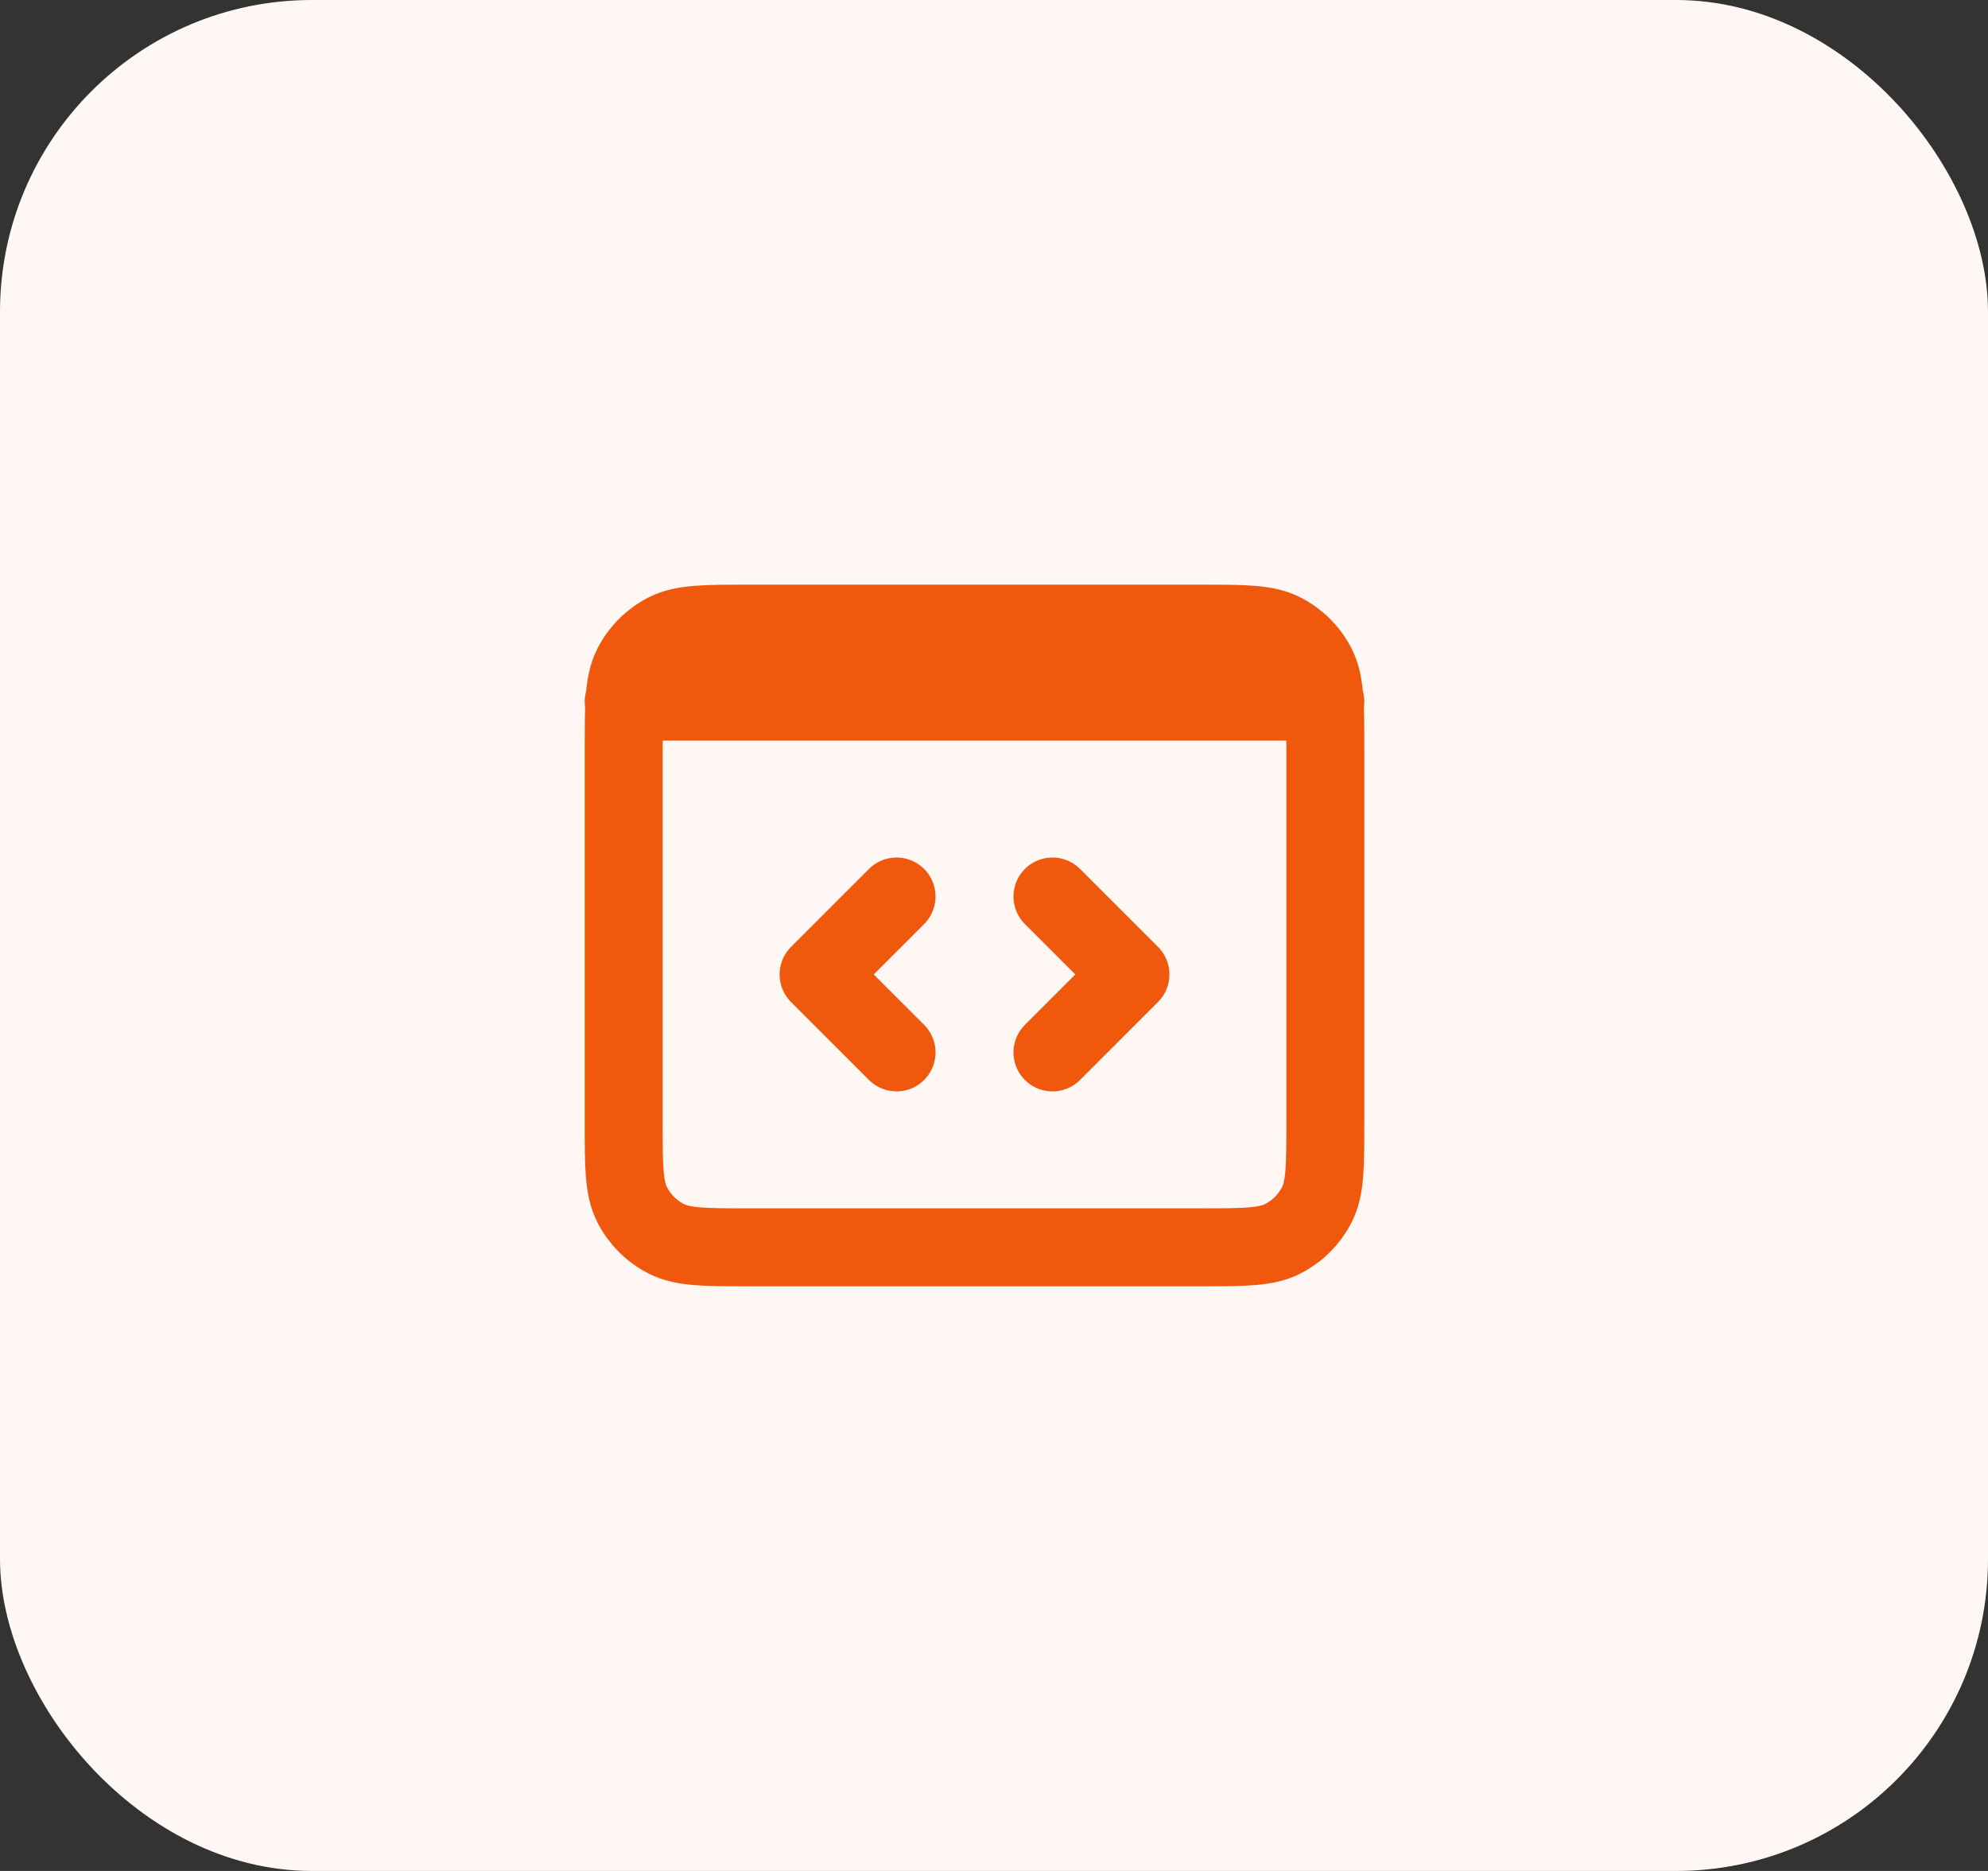
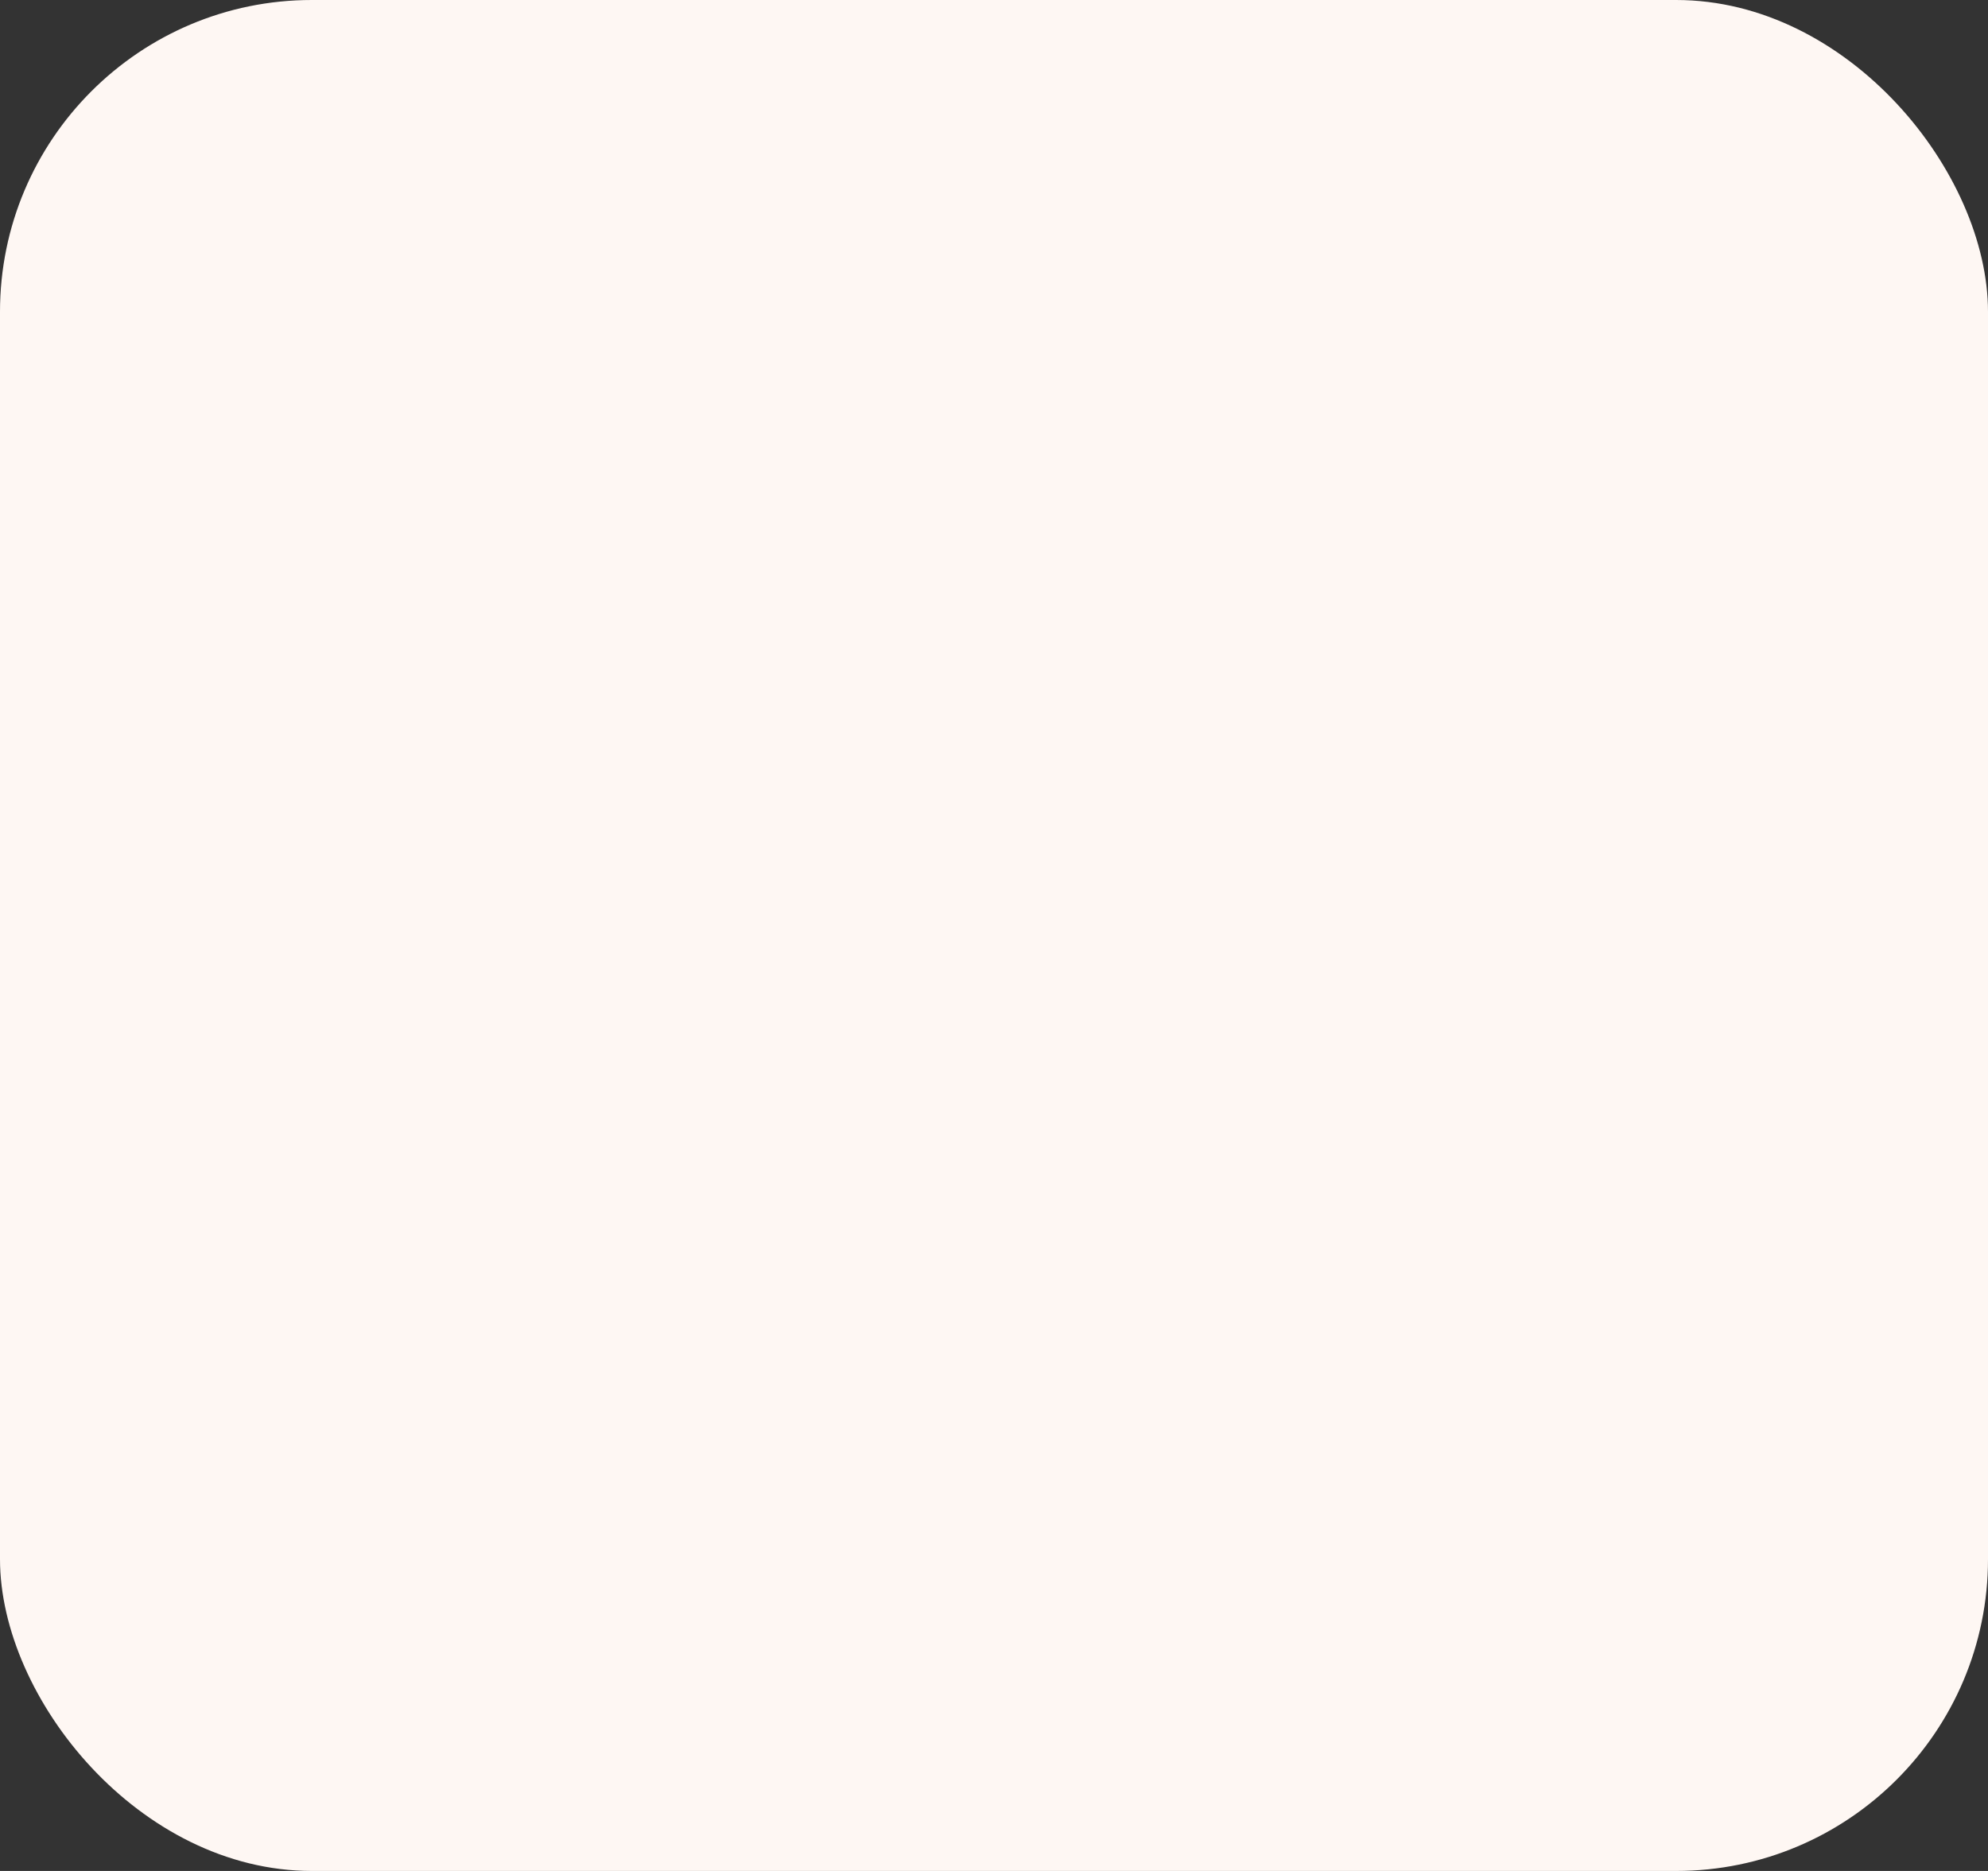
<svg xmlns="http://www.w3.org/2000/svg" width="51" height="48" viewBox="0 0 51 48" fill="none">
  <rect x="0" y="0" width="51" height="48" fill="#333333" stroke="none" />
  <rect width="51" height="48" rx="8" fill="#FEF7F3" />
-   <path d="M16 18H16.019M16.019 18H33.981M16.019 18C16 18.314 16 18.702 16 19.2V28.8C16 29.92 16 30.48 16.218 30.907C16.41 31.284 16.715 31.59 17.092 31.782C17.519 32 18.079 32 19.197 32L30.803 32C31.921 32 32.48 32 32.907 31.782C33.284 31.59 33.59 31.284 33.782 30.907C34 30.48 34 29.921 34 28.803L34 19.197C34 18.7 34 18.314 33.981 18M16.019 18C16.043 17.608 16.097 17.329 16.218 17.092C16.41 16.715 16.715 16.41 17.092 16.218C17.52 16 18.08 16 19.2 16H30.8C31.92 16 32.48 16 32.907 16.218C33.284 16.41 33.59 16.715 33.782 17.092C33.903 17.329 33.957 17.608 33.981 18M33.981 18H34M27 23L29 25L27 27M23 27L21 25L23 23" stroke="#F0580D" stroke-width="2" stroke-linecap="round" stroke-linejoin="round" />
</svg>